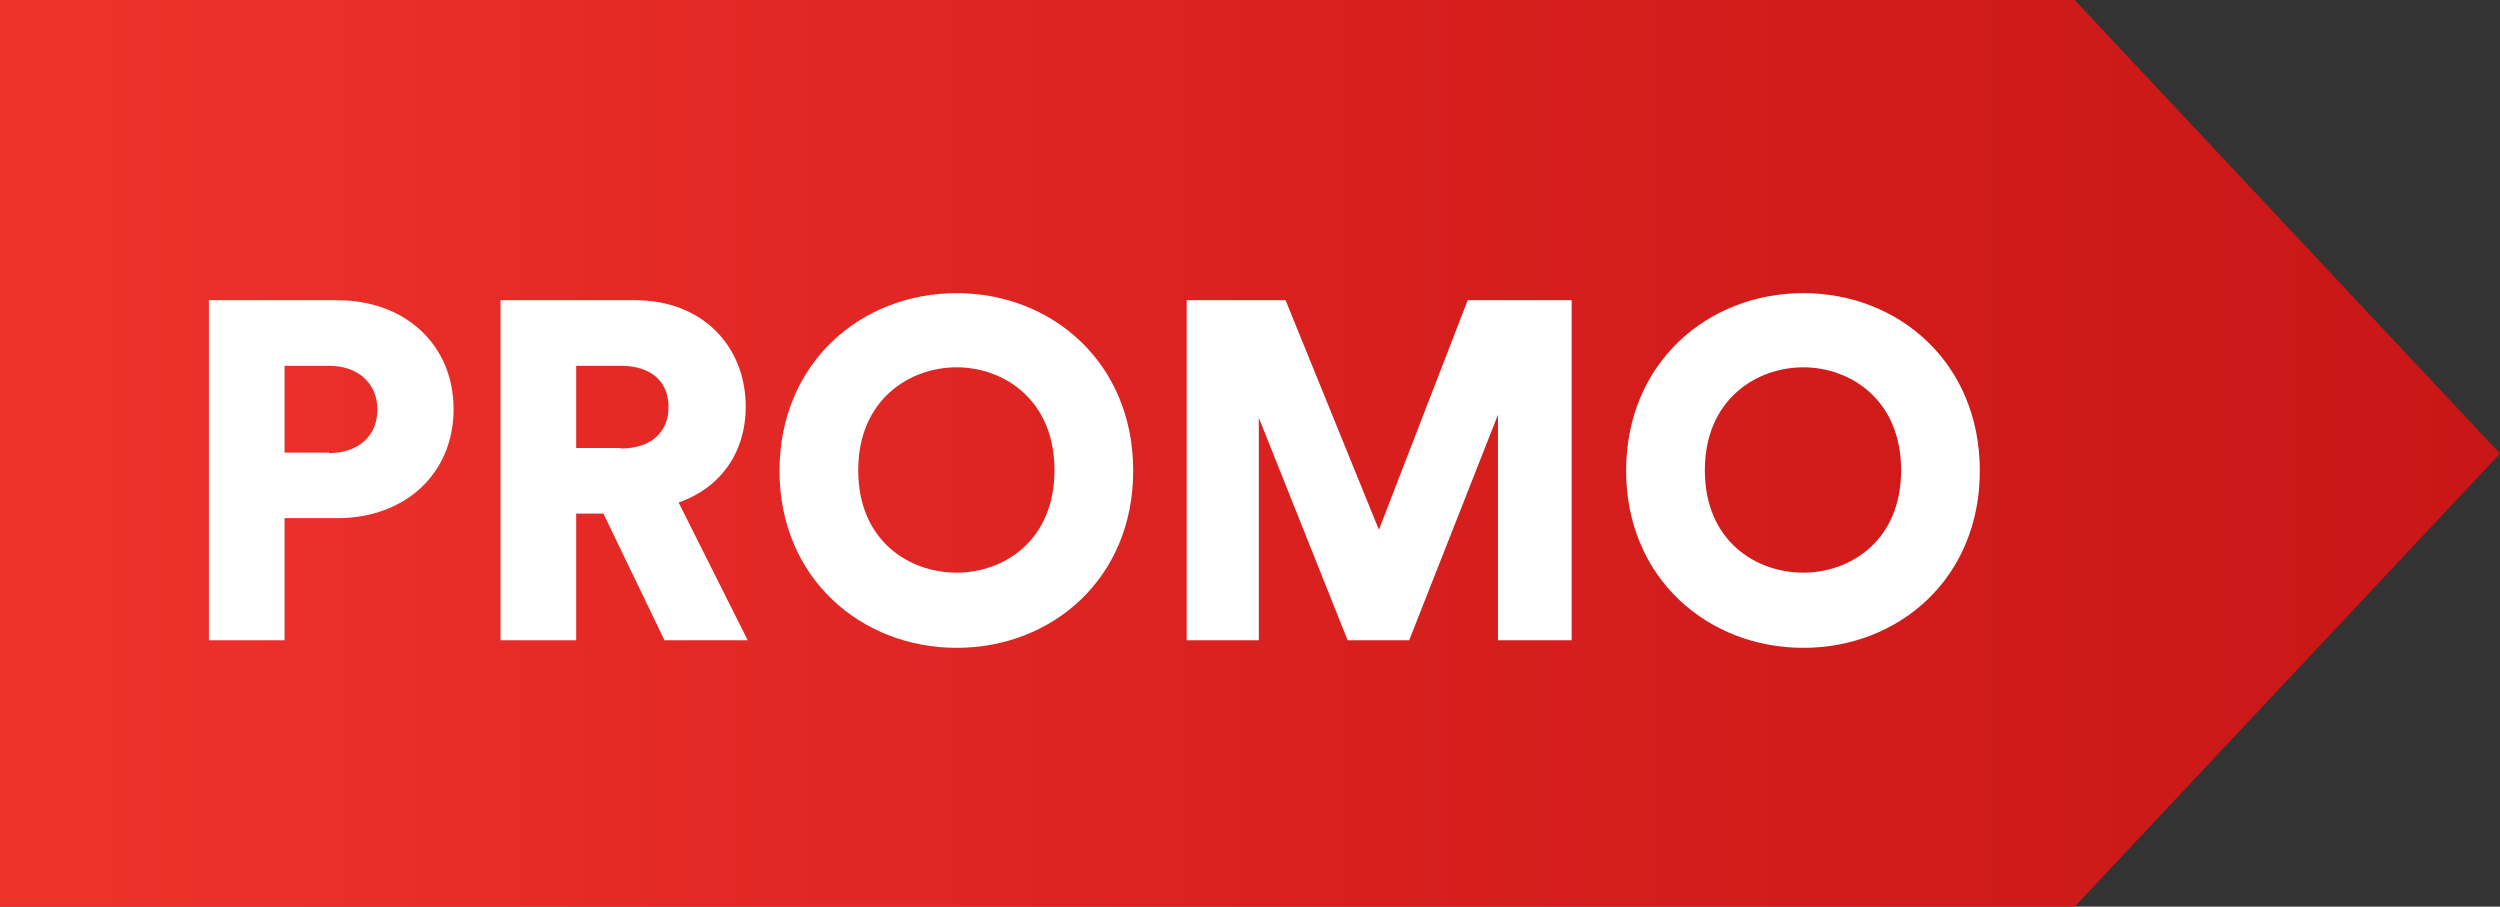
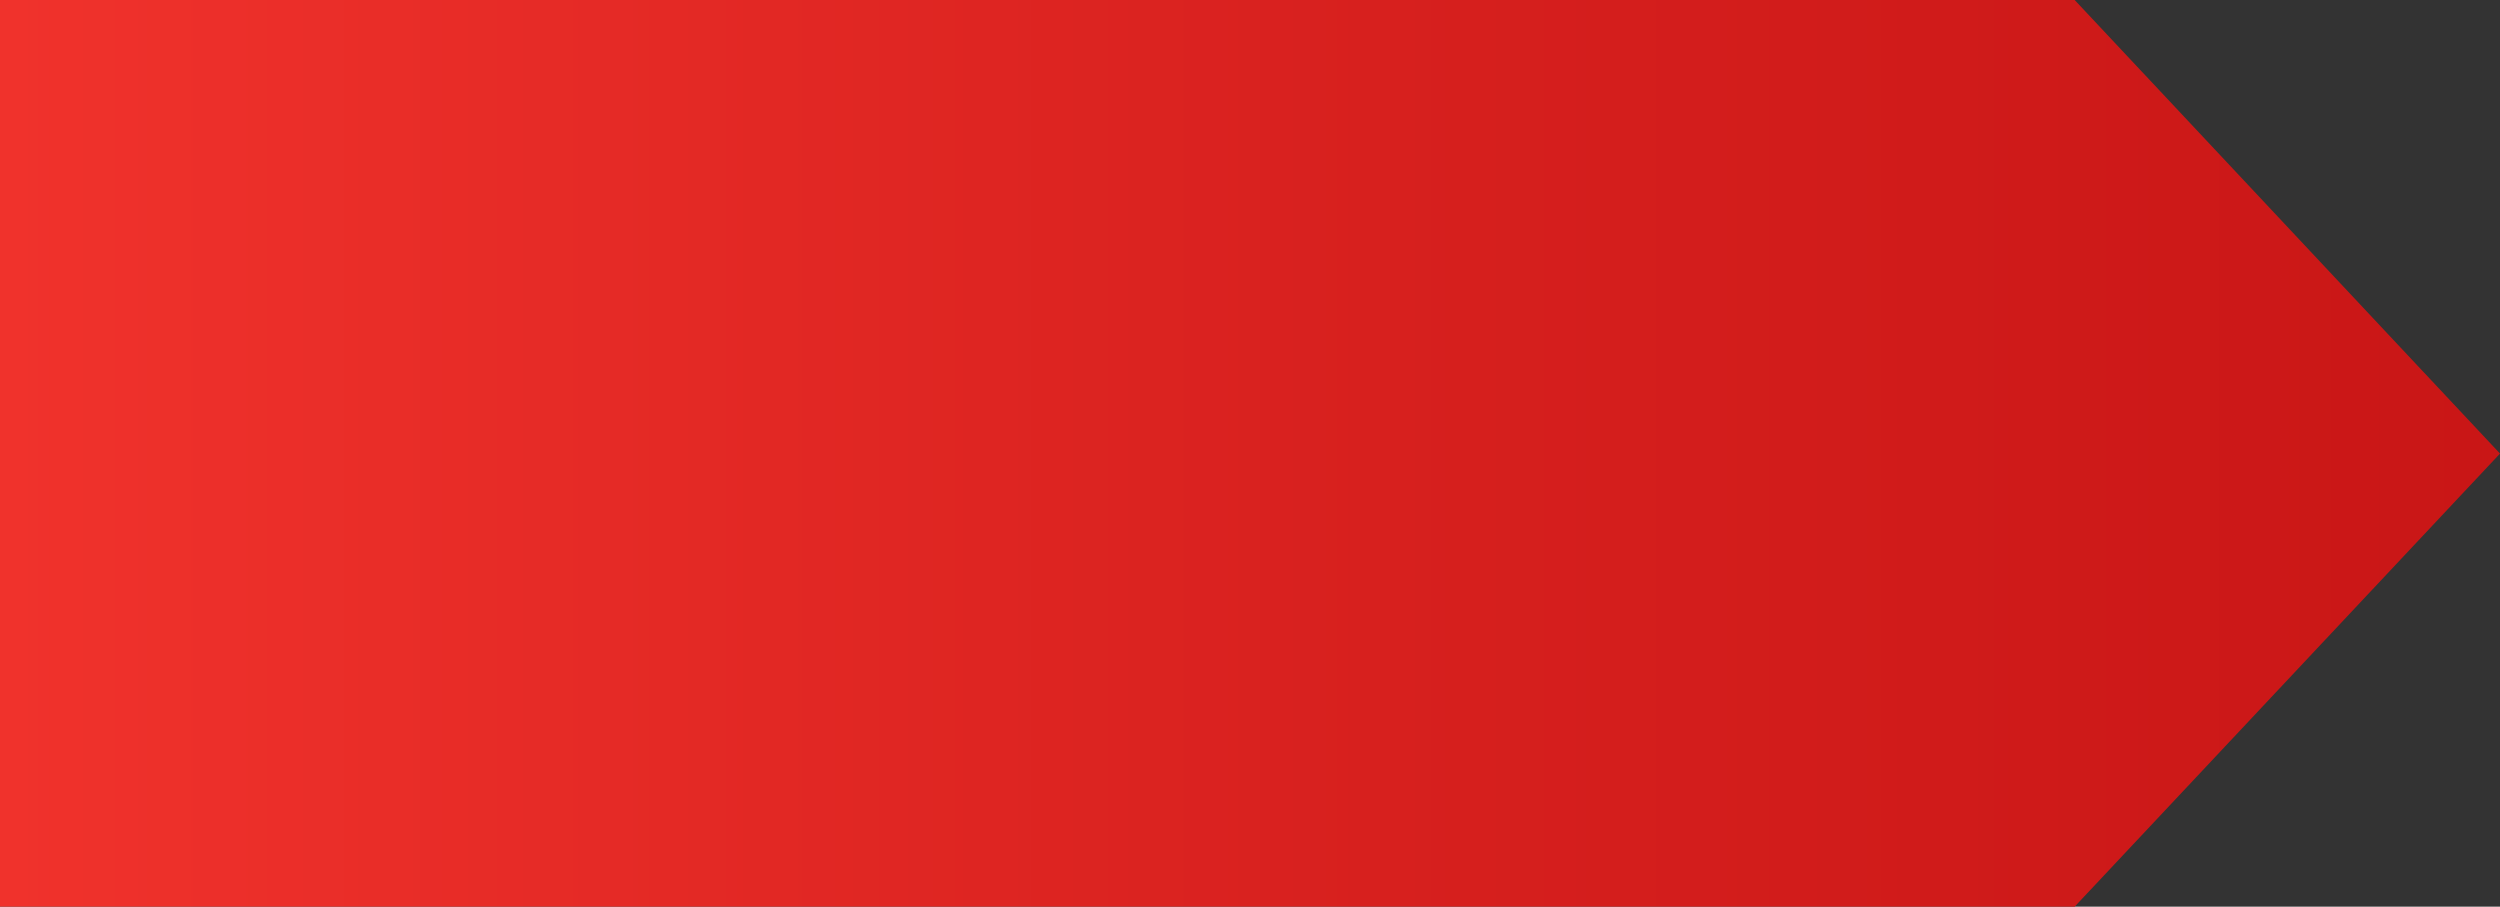
<svg xmlns="http://www.w3.org/2000/svg" id="Layer_2" data-name="Layer 2" viewBox="0 0 49.55 17.97">
  <rect x="0" y="0" width="49.55" height="17.97" fill="#333333" stroke="none" />
  <defs>
    <style>
      .cls-1 {
        fill: #fff;
      }

      .cls-2 {
        fill: url(#linear-gradient);
      }
    </style>
    <linearGradient id="linear-gradient" x1="0" y1="8.99" x2="49.55" y2="8.99" gradientUnits="userSpaceOnUse">
      <stop offset="0" stop-color="#f0322c" />
      <stop offset=".55" stop-color="#d7201e" />
      <stop offset="1" stop-color="#c91616" />
    </linearGradient>
  </defs>
  <g id="red_tag_corner" data-name="red tag corner">
    <g>
      <polygon class="cls-2" points="41.12 17.97 0 17.97 0 0 41.12 0 49.55 8.99 41.12 17.97" />
      <g>
-         <path class="cls-1" d="m5.64,10.27v2.42h-1.5v-6.74h2.54c1.37,0,2.31.9,2.31,2.16s-.94,2.16-2.31,2.16h-1.04Zm.88-1.29c.57,0,.96-.33.96-.86s-.39-.87-.96-.87h-.88v1.72h.88Z" />
-         <path class="cls-1" d="m11.95,10.18h-.53v2.51h-1.5v-6.74h2.67c1.33,0,2.19.91,2.19,2.11,0,.91-.5,1.61-1.33,1.9l1.37,2.73h-1.65l-1.21-2.51Zm.35-1.29c.62,0,.95-.34.95-.82,0-.5-.33-.82-.95-.82h-.88v1.63h.88Z" />
-         <path class="cls-1" d="m18.96,5.81c1.89,0,3.5,1.38,3.5,3.52s-1.61,3.51-3.5,3.51-3.51-1.38-3.51-3.51,1.61-3.52,3.51-3.52Zm0,5.54c.93,0,1.94-.63,1.94-2.03s-1.01-2.04-1.94-2.04-1.95.64-1.95,2.04,1.01,2.03,1.95,2.03Z" />
-         <path class="cls-1" d="m29.69,12.69v-4.47l-1.76,4.47h-1.22l-1.76-4.41v4.41h-1.43v-6.74h1.96l1.85,4.55,1.76-4.55h2.06v6.74h-1.47Z" />
-         <path class="cls-1" d="m35.74,5.81c1.89,0,3.5,1.38,3.5,3.52s-1.61,3.51-3.5,3.51-3.51-1.38-3.51-3.51,1.61-3.52,3.51-3.52Zm0,5.54c.93,0,1.94-.63,1.94-2.03s-1.01-2.04-1.94-2.04-1.95.64-1.95,2.04,1.01,2.03,1.95,2.03Z" />
-       </g>
+         </g>
    </g>
  </g>
</svg>